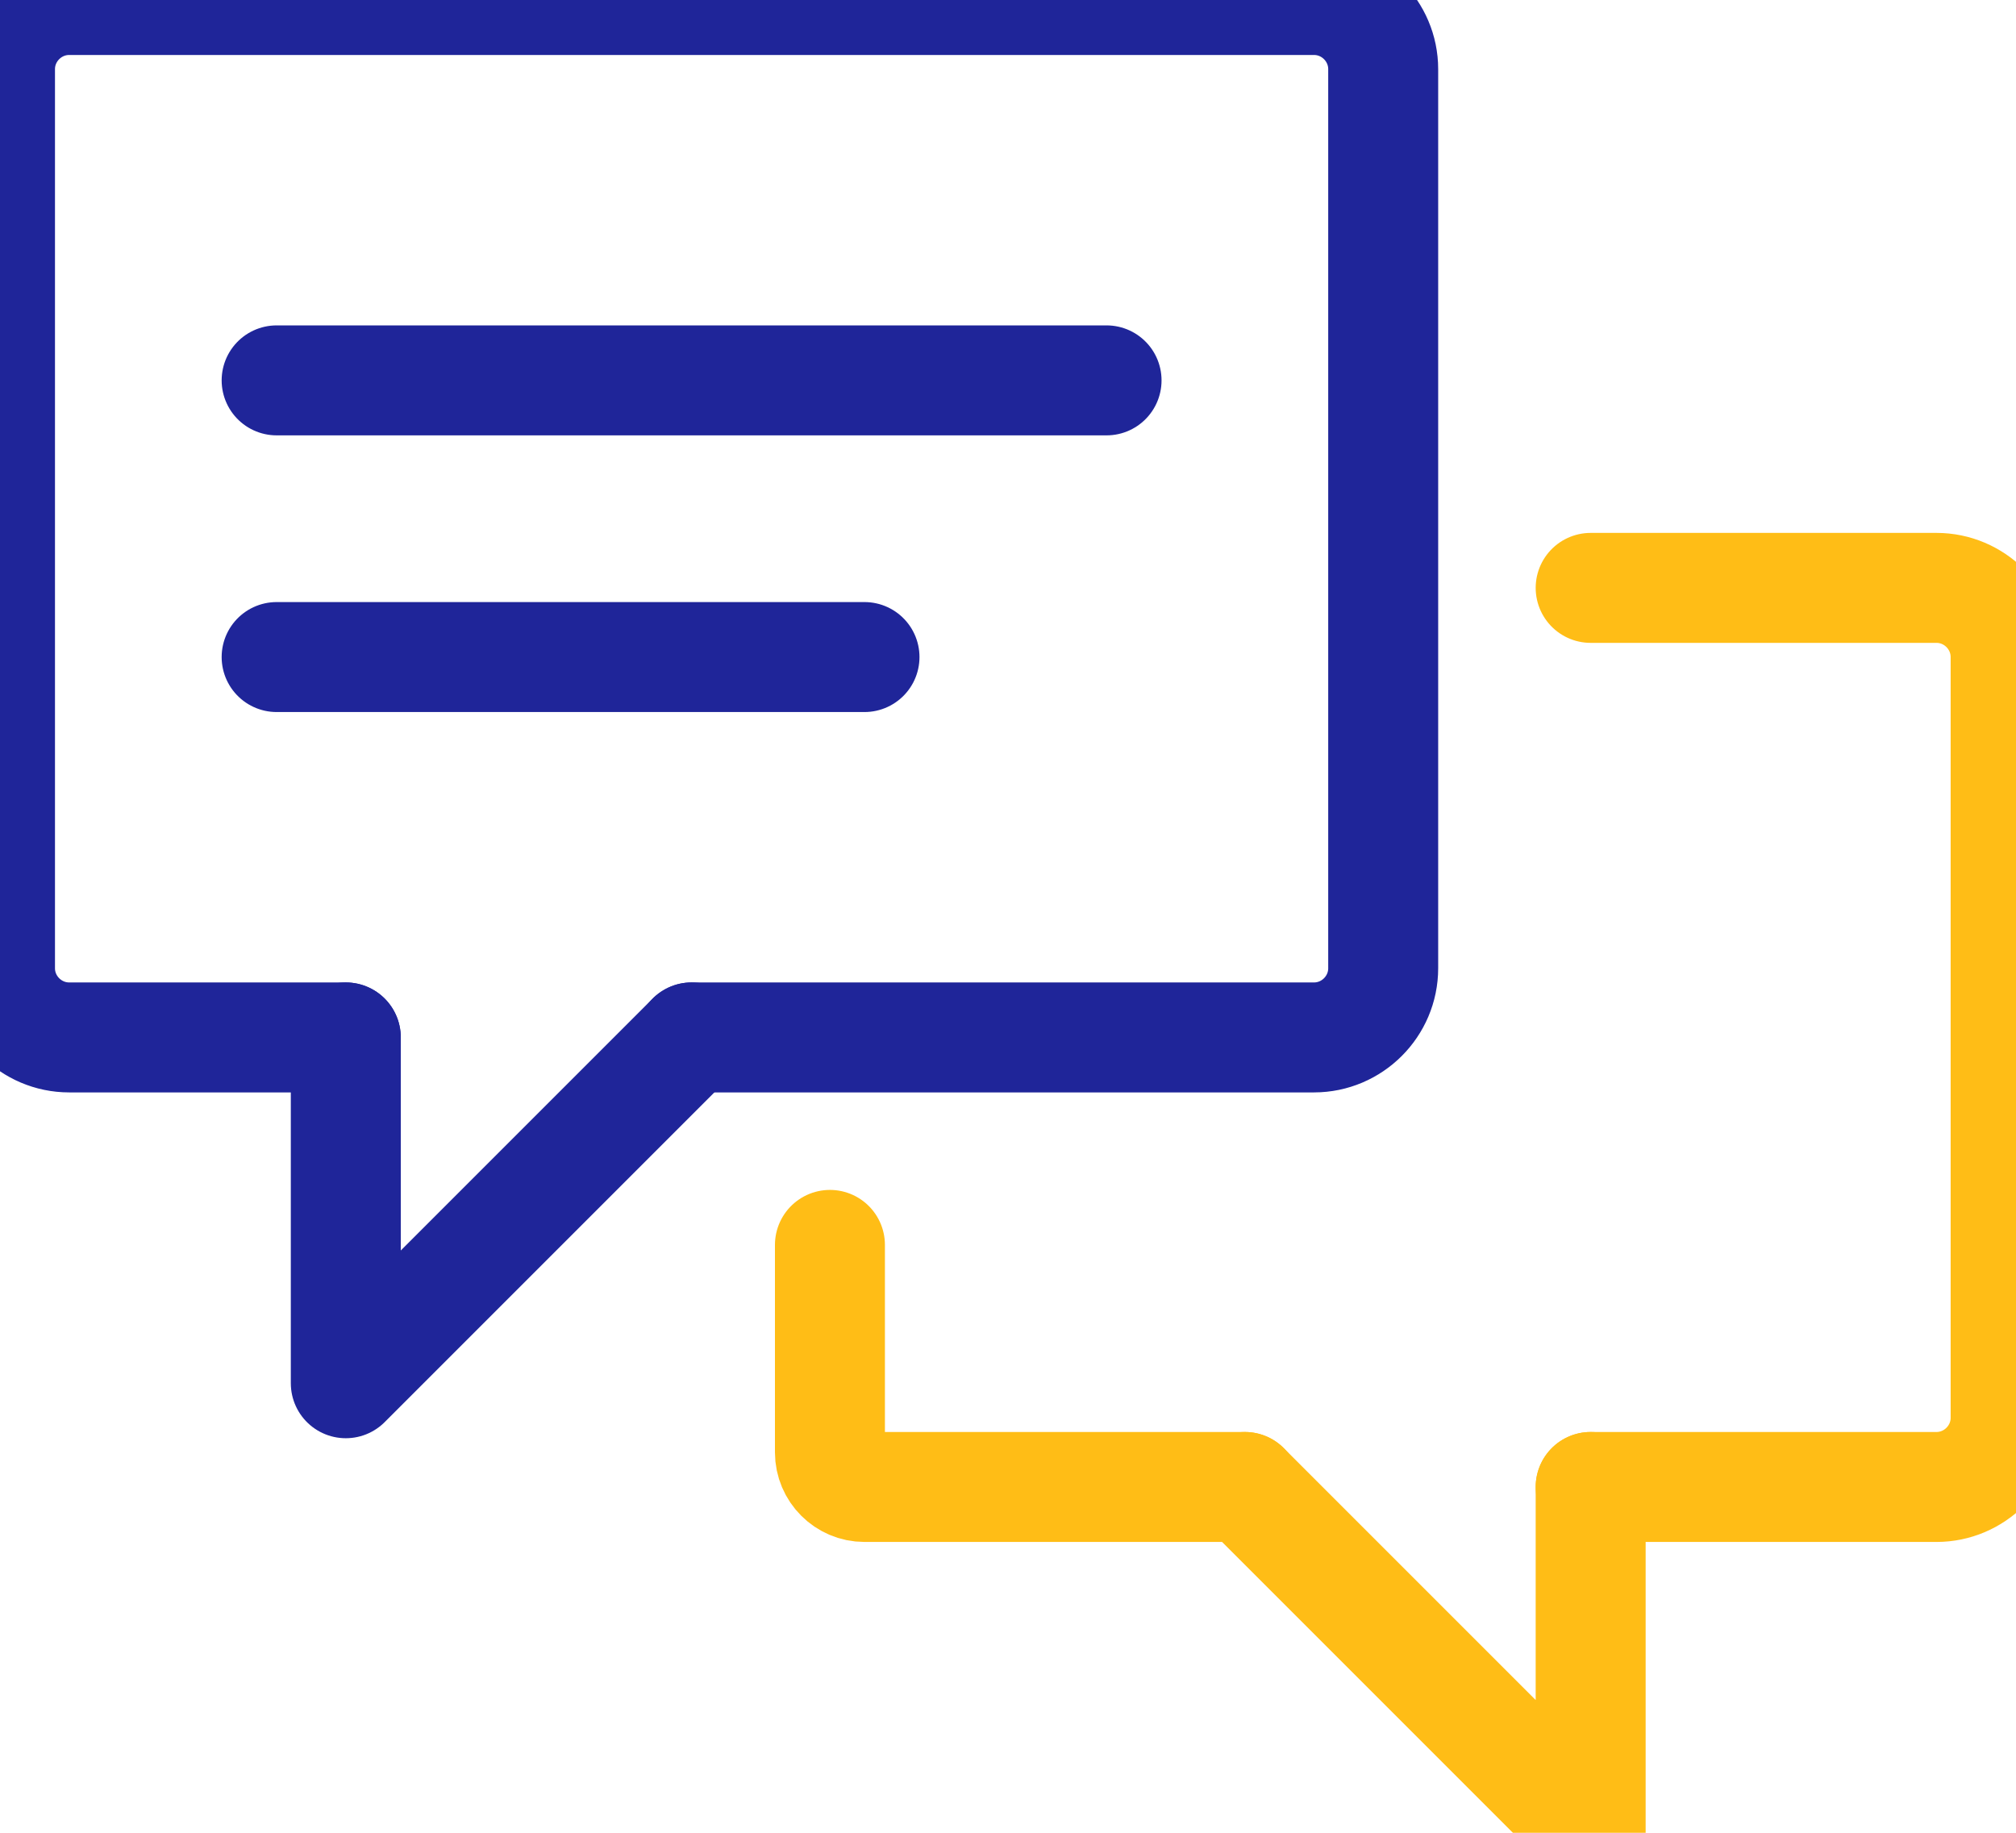
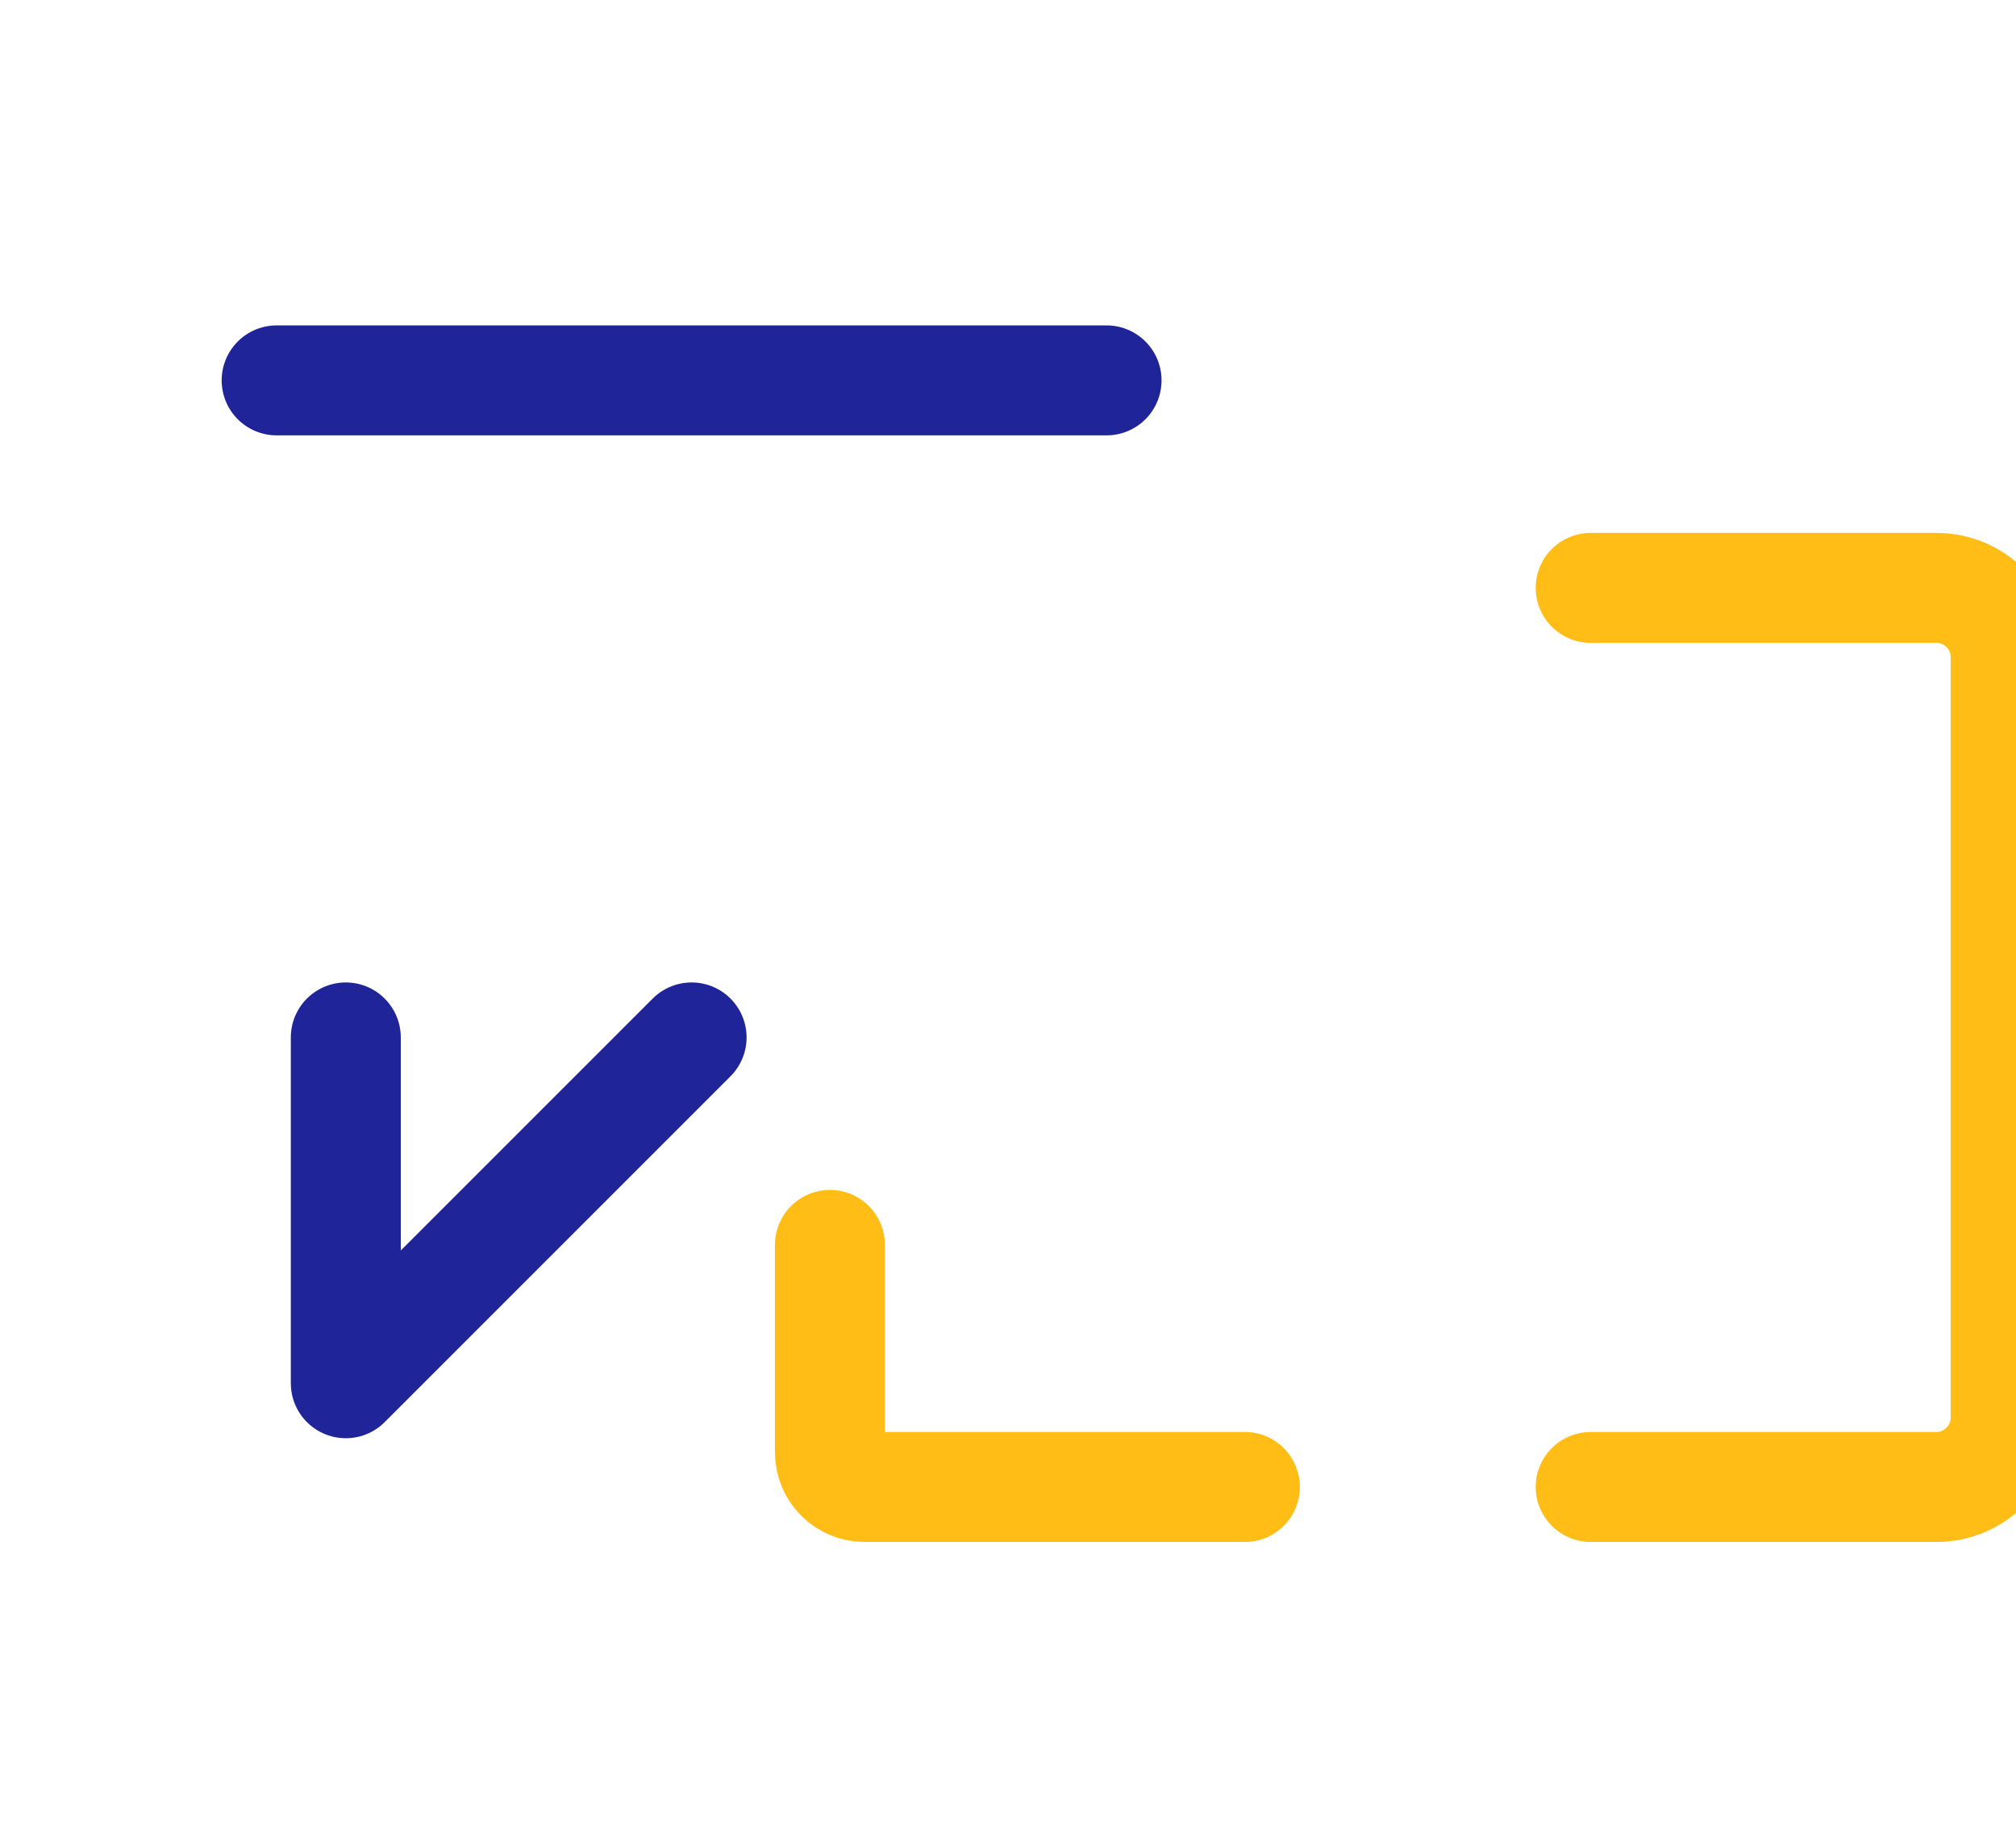
<svg xmlns="http://www.w3.org/2000/svg" width="55px" height="50px" viewBox="0 0 55 50" version="1.1">
  <title>Icon/intake</title>
  <desc>Created with Sketch.</desc>
  <g id="Icon/intake" stroke="none" stroke-width="1" fill="none" fill-rule="evenodd" stroke-linecap="round" stroke-linejoin="round">
    <g id="Intake" stroke-width="3">
-       <path d="M9.434,28.302 L1.887,28.302 C0.849,28.302 0,27.453 0,26.415 L0,1.887 C0,0.849 0.849,0 1.887,0 L35.849,0 C36.887,0 37.736,0.849 37.736,1.887 L37.736,26.415 C37.736,27.453 36.887,28.302 35.849,28.302 L18.867,28.302" id="Stroke-1" stroke="#1F2599" />
      <path d="M7.547,10.377 L30.189,10.377" id="Stroke-3" stroke="#1F2599" />
-       <path d="M7.547,17.925 L23.585,17.925" id="Stroke-5" stroke="#1F2599" />
      <polyline id="Stroke-7" stroke="#1F2599" points="9.434 28.302 9.434 37.736 18.868 28.302" />
      <path d="M43.396,16.038 L52.83,16.038 C53.868,16.038 54.717,16.887 54.717,17.925 L54.717,38.679 C54.717,39.717 53.868,40.566 52.83,40.566 L43.396,40.566" id="Stroke-9" stroke="#FFBD16" />
      <path d="M33.962,40.566 L23.585,40.566 C23.066,40.566 22.642,40.142 22.642,39.623 L22.642,33.962" id="Stroke-11" stroke="#FFBD16" />
-       <polyline id="Stroke-13" stroke="#FFBD16" points="43.396 40.566 43.396 50 33.962 40.566" />
    </g>
  </g>
</svg>